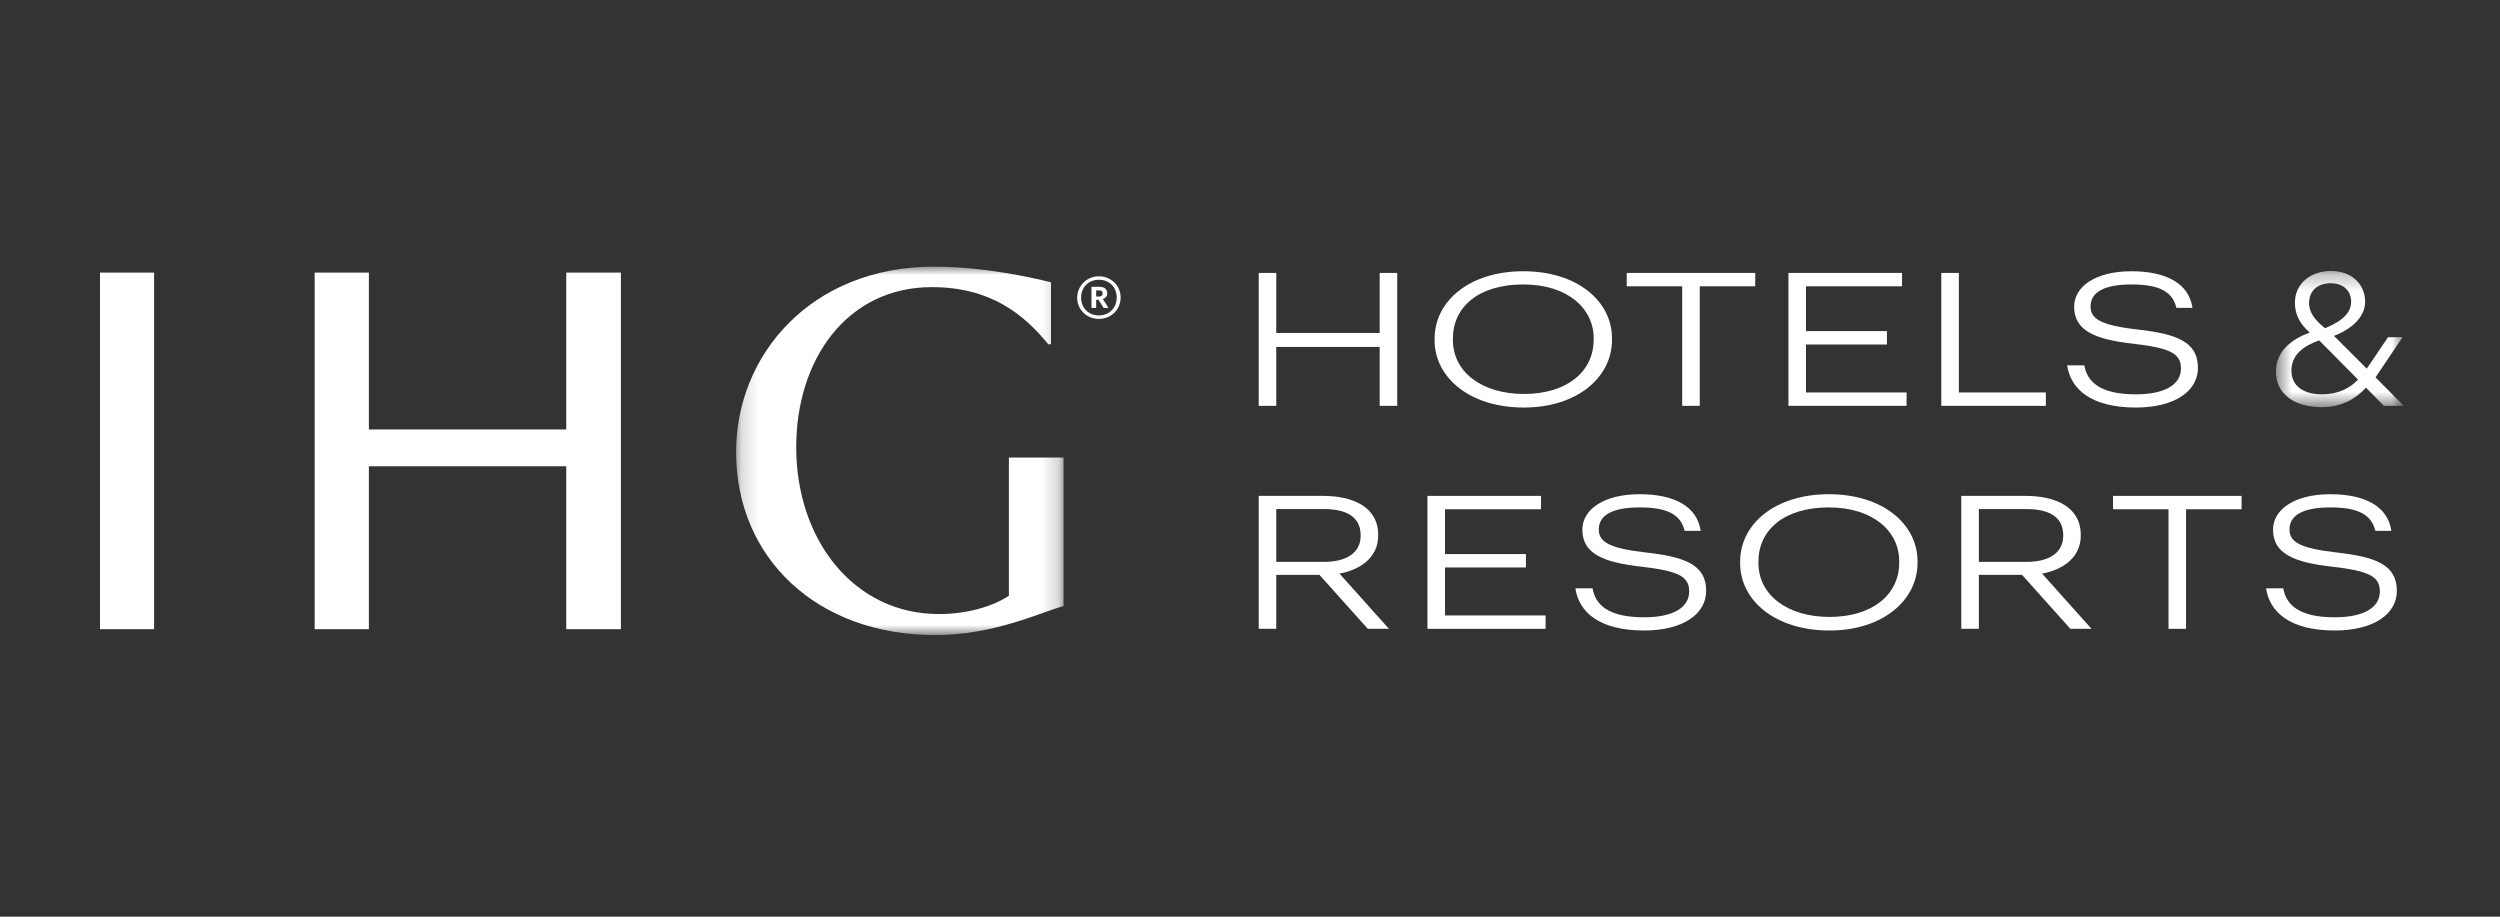
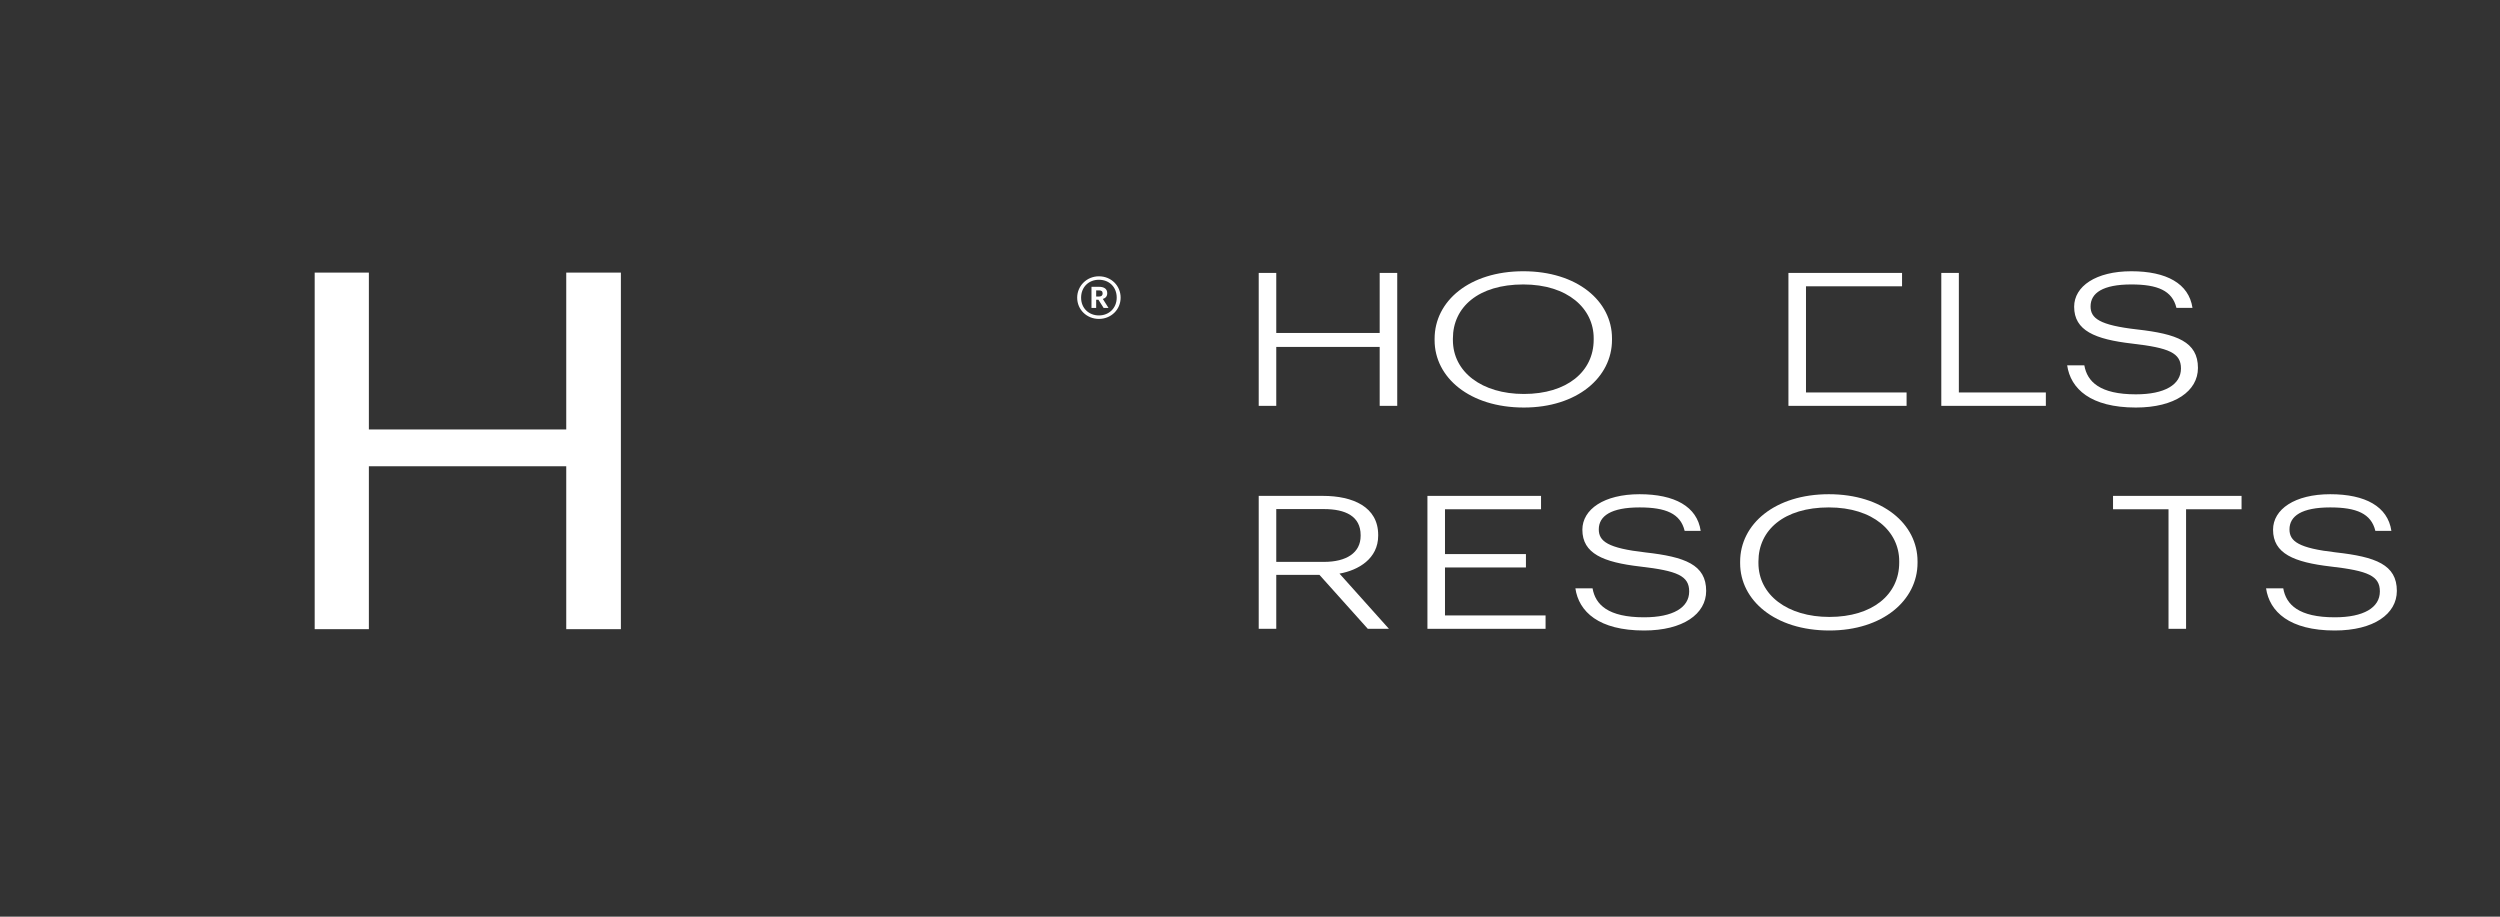
<svg xmlns="http://www.w3.org/2000/svg" width="150" height="55" viewBox="0 0 150 55" fill="none">
  <rect x="0" y="0" width="150" height="55" fill="#333333" stroke="none" />
  <path fill-rule="evenodd" clip-rule="evenodd" d="M37.253 16.356H33.975V25.768H22.132V16.356H18.881V37.75H22.132V27.976H33.975V37.75H37.253V16.356Z" fill="#ffffff" />
-   <path fill-rule="evenodd" clip-rule="evenodd" d="M6 37.75H9.245V16.356H6V37.75Z" fill="#ffffff" />
  <mask id="mask0_1694_4204" style="mask-type:luminance" maskUnits="userSpaceOnUse" x="44" y="16" width="20" height="23">
-     <path d="M44.165 16H63.814V38.104H44.165V16Z" fill="white" />
-   </mask>
+     </mask>
  <g mask="url(#mask0_1694_4204)">
    <path fill-rule="evenodd" clip-rule="evenodd" d="M60.533 27.454V35.745C59.615 36.36 58.073 36.844 56.334 36.844C51.25 36.844 47.773 32.417 47.773 26.826C47.773 21.558 50.823 17.228 55.908 17.228C59.418 17.228 61.419 18.844 62.895 20.654H63.059V16.937C62.01 16.679 59.09 16 56.04 16C48.659 16 44.165 21.3 44.165 27.117C44.165 33.483 49.02 38.104 56.105 38.104C59.615 38.104 62.338 36.78 63.814 36.36V27.454H60.533Z" fill="#ffffff" />
  </g>
  <path fill-rule="evenodd" clip-rule="evenodd" d="M65.935 17.793C66.081 17.793 66.158 17.729 66.158 17.608V17.602C66.158 17.469 66.076 17.422 65.935 17.422H65.77V17.793H65.935ZM65.489 17.208H65.941C66.24 17.208 66.434 17.33 66.434 17.59V17.596C66.434 17.787 66.322 17.891 66.17 17.937L66.51 18.475H66.217L65.905 17.984H65.77V18.475H65.489V17.208ZM67.003 17.856C67.003 17.226 66.557 16.786 65.935 16.786C65.312 16.786 64.866 17.232 64.866 17.862C64.866 18.498 65.336 18.926 65.935 18.926C66.539 18.926 67.003 18.487 67.003 17.856ZM64.631 17.862C64.631 17.151 65.207 16.578 65.935 16.578C66.674 16.578 67.238 17.145 67.238 17.856C67.238 18.579 66.663 19.135 65.935 19.135C65.213 19.135 64.631 18.585 64.631 17.862Z" fill="#ffffff" />
  <path fill-rule="evenodd" clip-rule="evenodd" d="M75.523 16.375H76.576V19.978H82.781V16.375H83.834V24.351H82.781V20.815H76.576V24.351H75.523V16.375Z" fill="#ffffff" />
  <path fill-rule="evenodd" clip-rule="evenodd" d="M95.621 20.38V20.291C95.621 18.517 94.07 17.067 91.398 17.067C88.703 17.067 87.174 18.428 87.174 20.314V20.403C87.174 22.322 88.918 23.638 91.432 23.638C94.014 23.638 95.621 22.299 95.621 20.38ZM86.076 20.414V20.325C86.076 18.06 88.171 16.275 91.398 16.275C94.625 16.275 96.72 18.06 96.72 20.302V20.392C96.72 22.645 94.625 24.452 91.432 24.452C88.171 24.452 86.076 22.645 86.076 20.414Z" fill="#ffffff" />
-   <path fill-rule="evenodd" clip-rule="evenodd" d="M100.932 17.178H97.603V16.375H105.314V17.178H101.985V24.351H100.932V17.178Z" fill="#ffffff" />
-   <path fill-rule="evenodd" clip-rule="evenodd" d="M107.306 16.375H114.123V17.178H108.359V19.866H113.217V20.67H108.359V23.548H114.395V24.351H107.306V16.375Z" fill="#ffffff" />
+   <path fill-rule="evenodd" clip-rule="evenodd" d="M107.306 16.375H114.123V17.178H108.359V19.866H113.217H108.359V23.548H114.395V24.351H107.306V16.375Z" fill="#ffffff" />
  <path fill-rule="evenodd" clip-rule="evenodd" d="M116.478 16.375H117.531V23.548H122.751V24.351H116.478V16.375Z" fill="#ffffff" />
  <path fill-rule="evenodd" clip-rule="evenodd" d="M124.03 21.92H125.06C125.23 22.901 125.989 23.66 128.152 23.66C129.884 23.66 130.858 23.08 130.858 22.11C130.858 21.172 130.145 20.871 127.925 20.615C125.695 20.358 124.449 19.834 124.449 18.406C124.449 17.179 125.751 16.275 127.88 16.275C129.986 16.275 131.334 17.012 131.549 18.473H130.586C130.337 17.436 129.454 17.067 127.88 17.067C126.17 17.067 125.434 17.581 125.434 18.384C125.434 19.098 125.966 19.51 128.231 19.767C130.609 20.035 131.877 20.503 131.877 22.076C131.877 23.459 130.496 24.452 128.152 24.452C125.434 24.452 124.234 23.326 124.03 21.92Z" fill="#ffffff" />
  <path fill-rule="evenodd" clip-rule="evenodd" d="M79.441 33.713C80.788 33.713 81.638 33.166 81.638 32.151V32.107C81.638 30.969 80.72 30.545 79.441 30.545H76.576V33.713H79.441ZM75.523 29.753H79.373C81.173 29.753 82.691 30.411 82.691 32.096V32.14C82.691 33.523 81.502 34.215 80.369 34.416L83.336 37.729H82.068L79.169 34.494H76.576V37.729H75.523V29.753Z" fill="#ffffff" />
  <path fill-rule="evenodd" clip-rule="evenodd" d="M85.646 29.753H92.462V30.556H86.699V33.245H91.556V34.048H86.699V36.926H92.734V37.729H85.646V29.753Z" fill="#ffffff" />
  <path fill-rule="evenodd" clip-rule="evenodd" d="M94.523 35.298H95.553C95.723 36.279 96.482 37.038 98.644 37.038C100.377 37.038 101.351 36.458 101.351 35.487C101.351 34.55 100.637 34.249 98.418 33.993C96.187 33.736 94.942 33.212 94.942 31.784C94.942 30.557 96.244 29.653 98.373 29.653C100.479 29.653 101.826 30.39 102.041 31.851H101.079C100.83 30.814 99.947 30.445 98.373 30.445C96.663 30.445 95.927 30.959 95.927 31.762C95.927 32.475 96.459 32.888 98.724 33.145C101.102 33.412 102.37 33.881 102.37 35.454C102.37 36.837 100.988 37.83 98.644 37.83C95.927 37.83 94.726 36.703 94.523 35.298Z" fill="#ffffff" />
  <path fill-rule="evenodd" clip-rule="evenodd" d="M113.953 33.758V33.669C113.953 31.895 112.402 30.445 109.73 30.445C107.035 30.445 105.506 31.806 105.506 33.691V33.781C105.506 35.699 107.25 37.016 109.764 37.016C112.345 37.016 113.953 35.677 113.953 33.758ZM104.408 33.792V33.703C104.408 31.438 106.502 29.653 109.73 29.653C112.957 29.653 115.052 31.438 115.052 33.68V33.77C115.052 36.023 112.957 37.83 109.764 37.83C106.502 37.83 104.408 36.023 104.408 33.792Z" fill="#ffffff" />
-   <path fill-rule="evenodd" clip-rule="evenodd" d="M121.596 33.713C122.943 33.713 123.793 33.166 123.793 32.151V32.107C123.793 30.969 122.875 30.545 121.596 30.545H118.731V33.713H121.596ZM117.678 29.753H121.528C123.328 29.753 124.846 30.411 124.846 32.096V32.14C124.846 33.523 123.657 34.215 122.524 34.416L125.491 37.729H124.223L121.324 34.494H118.731V37.729H117.678V29.753Z" fill="#ffffff" />
  <path fill-rule="evenodd" clip-rule="evenodd" d="M130.111 30.556H126.782V29.753H134.493V30.556H131.164V37.729H130.111V30.556Z" fill="#ffffff" />
  <path fill-rule="evenodd" clip-rule="evenodd" d="M135.964 35.298H136.995C137.165 36.279 137.923 37.038 140.086 37.038C141.819 37.038 142.792 36.458 142.792 35.487C142.792 34.55 142.079 34.249 139.86 33.993C137.629 33.736 136.383 33.212 136.383 31.784C136.383 30.557 137.686 29.653 139.814 29.653C141.92 29.653 143.268 30.39 143.483 31.851H142.521C142.272 30.814 141.388 30.445 139.814 30.445C138.105 30.445 137.369 30.959 137.369 31.762C137.369 32.475 137.901 32.888 140.165 33.145C142.543 33.412 143.811 33.881 143.811 35.454C143.811 36.837 142.43 37.83 140.086 37.83C137.369 37.83 136.168 36.703 135.964 35.298Z" fill="#ffffff" />
  <mask id="mask1_1694_4204" style="mask-type:luminance" maskUnits="userSpaceOnUse" x="136" y="16" width="9" height="9">
    <path d="M136.556 16.257H144.232V24.43H136.556V16.257Z" fill="white" />
  </mask>
  <g mask="url(#mask1_1694_4204)">
-     <path fill-rule="evenodd" clip-rule="evenodd" d="M139.504 19.696C140.641 19.215 141.067 18.724 141.067 18.088C141.067 17.474 140.622 16.994 139.84 16.994C139.118 16.994 138.544 17.396 138.544 18.188C138.544 18.791 138.96 19.26 139.504 19.696ZM139.336 23.659C140.285 23.659 140.998 23.291 141.482 22.777L139.148 20.421C138.188 20.767 137.486 21.292 137.486 22.241C137.486 23.112 138.139 23.659 139.336 23.659ZM141.957 23.258C141.364 23.916 140.493 24.43 139.316 24.43C137.654 24.43 136.556 23.637 136.556 22.297C136.556 21.024 137.555 20.332 138.584 19.953C138.05 19.483 137.694 18.925 137.694 18.177C137.694 16.949 138.713 16.257 139.86 16.257C141.087 16.257 141.908 17.038 141.908 18.11C141.908 18.903 141.275 19.673 140.038 20.153L142.006 22.119L143.283 20.232H144.153L142.531 22.643L144.232 24.352H143.035L141.957 23.258Z" fill="#ffffff" />
-   </g>
+     </g>
</svg>